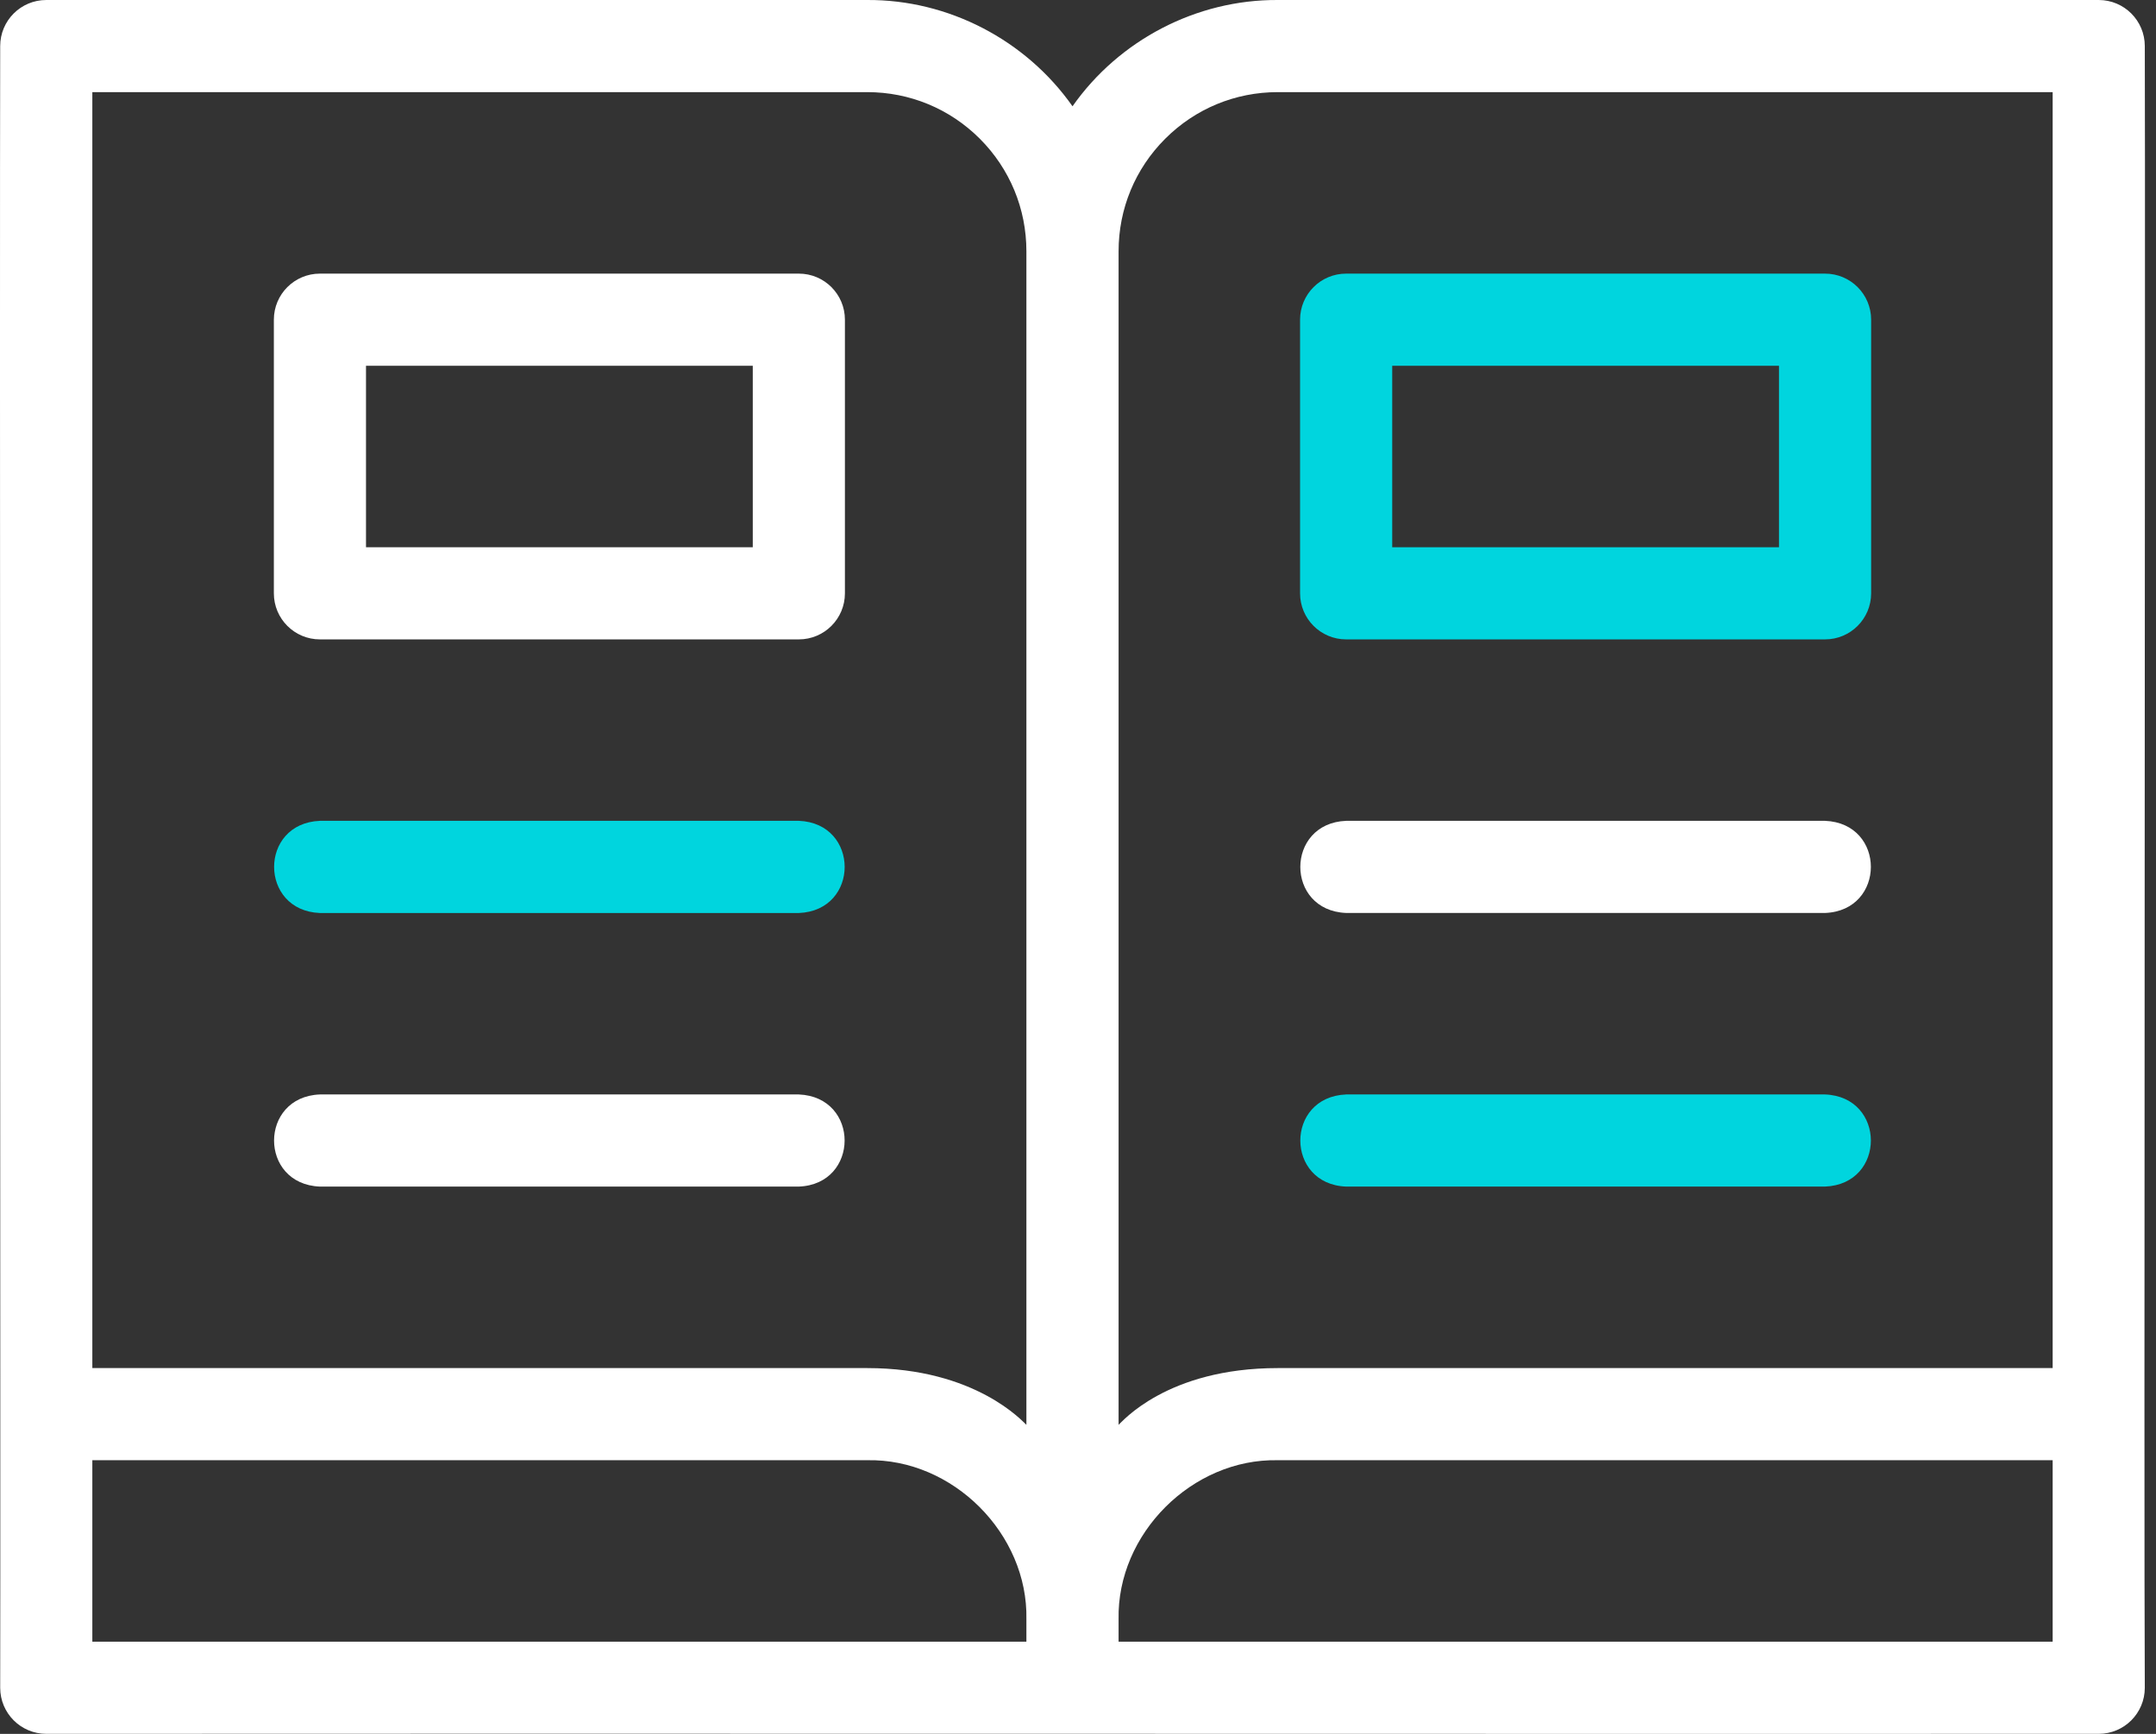
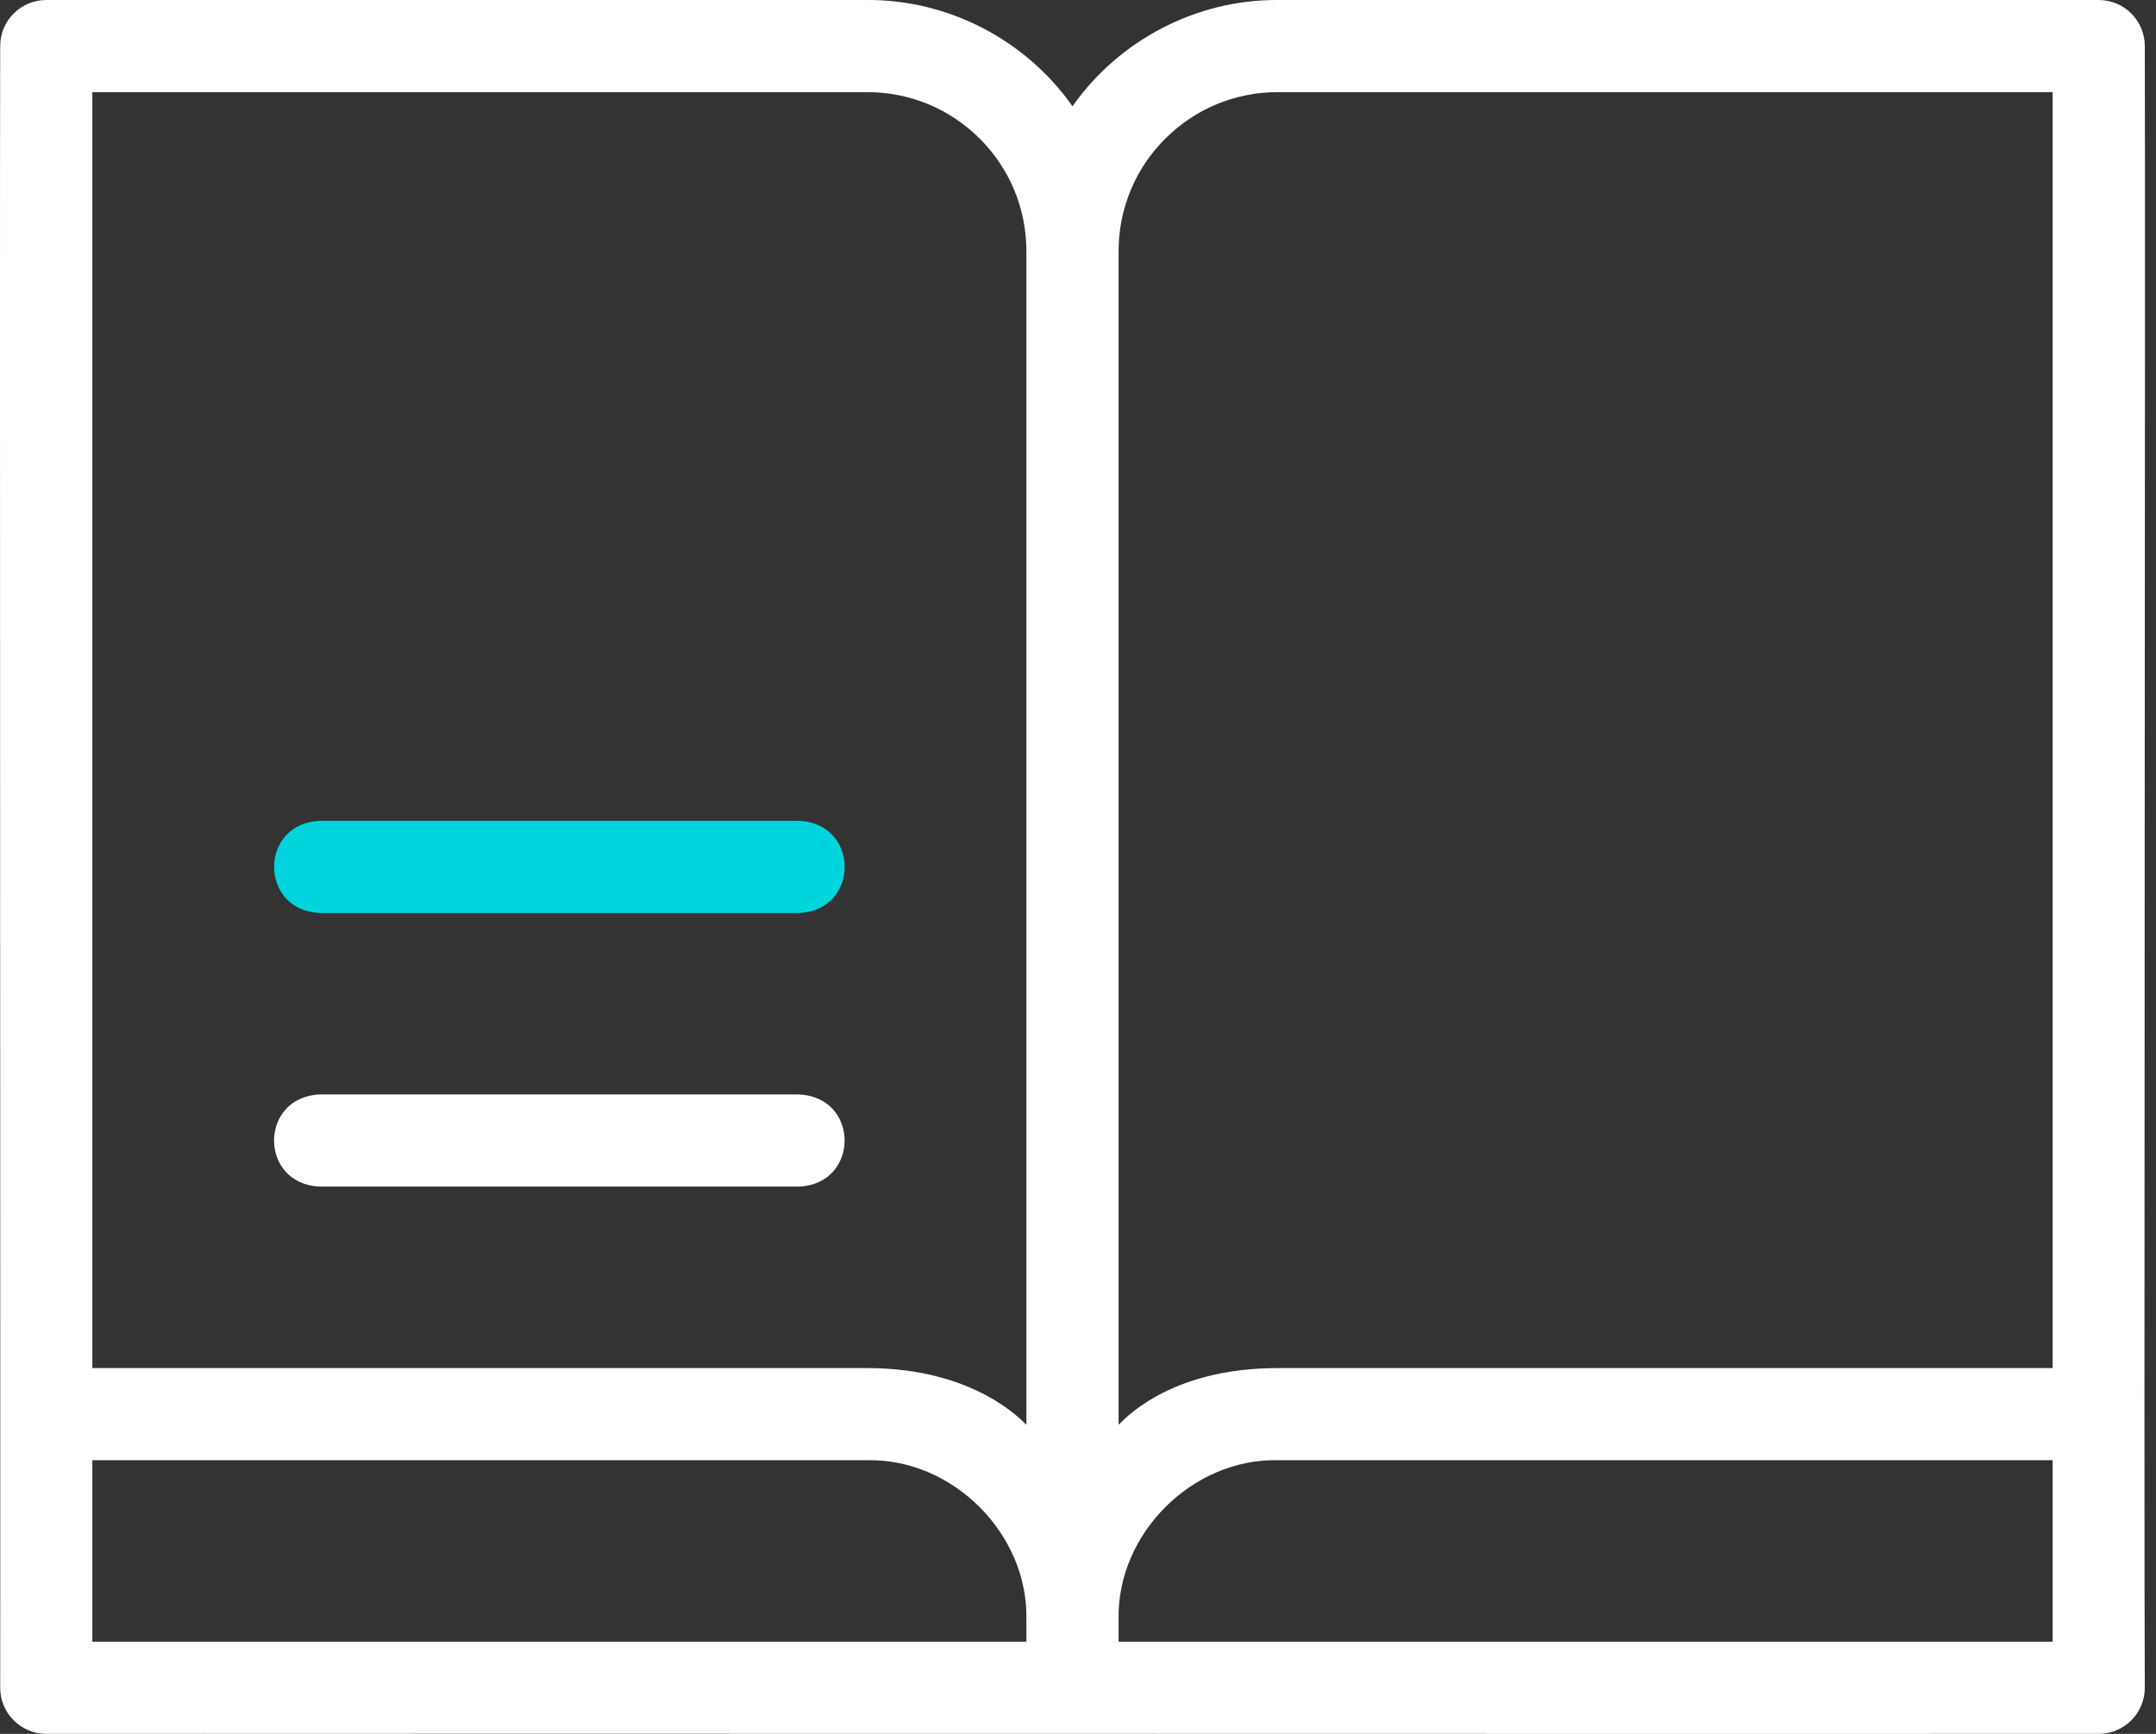
<svg xmlns="http://www.w3.org/2000/svg" width="46" height="37" viewBox="0 0 46 37" fill="none">
  <rect x="0" y="0" width="46" height="37" fill="#333333" stroke="none" />
  <path d="M17.044 19.483H6.826C5.525 19.432 5.52 17.569 6.826 17.516H17.044C18.345 17.567 18.35 19.43 17.044 19.483Z" fill="#00D5DE" />
-   <path d="M38.939 25.321H28.721C27.42 25.271 27.415 23.408 28.721 23.355H38.939C40.24 23.405 40.245 25.268 38.939 25.321Z" fill="#00D5DE" />
-   <path d="M38.939 13.644H28.721C28.178 13.644 27.738 13.204 27.738 12.661V6.822C27.738 6.279 28.178 5.839 28.721 5.839H38.939C39.482 5.839 39.922 6.279 39.922 6.822V12.661C39.922 13.204 39.482 13.644 38.939 13.644ZM29.704 11.678H37.956V7.805H29.704V11.678Z" fill="#00D5DE" />
  <path d="M17.043 23.355H6.825C5.524 23.405 5.519 25.269 6.825 25.321H17.043C18.344 25.271 18.349 23.408 17.043 23.355Z" fill="white" />
  <path d="M44.778 9.38375e-05H27.262C25.53 -0.01 23.876 0.853 22.883 2.268C21.889 0.854 20.235 -0.01 18.503 9.38375e-05H0.987C0.444 9.38375e-05 0.004 0.44 0.004 0.983C-0.009 5.222 0.014 32.494 0.004 36.016C0.004 36.558 0.444 36.999 0.987 36.999C11.901 36.991 33.866 37.004 44.778 36.999C45.321 36.999 45.761 36.558 45.761 36.016C45.738 32.646 45.777 5.069 45.761 0.983C45.761 0.44 45.321 9.38375e-05 44.778 9.38375e-05ZM24.86 2.961C25.502 2.319 26.355 1.966 27.262 1.966H43.795V29.194H27.262C24.892 29.194 23.93 30.353 23.866 30.405V5.362C23.866 4.455 24.219 3.602 24.86 2.961ZM1.97 1.966H18.503C19.41 1.966 20.263 2.319 20.905 2.96C21.546 3.602 21.899 4.455 21.899 5.362V30.405C21.835 30.352 20.827 29.194 18.503 29.194H1.97V1.966ZM1.97 31.16H18.503C20.329 31.122 21.937 32.731 21.899 34.556V35.032H1.97V31.16ZM43.795 35.032H23.866V34.556C23.828 32.731 25.436 31.122 27.262 31.16H43.795V35.032Z" fill="white" />
-   <path d="M28.721 19.482H38.939C40.24 19.432 40.245 17.569 38.939 17.516H28.721C27.42 17.567 27.415 19.43 28.721 19.482Z" fill="white" />
-   <path d="M17.044 5.839H6.826C6.283 5.839 5.843 6.279 5.843 6.822V12.661C5.843 13.204 6.283 13.644 6.826 13.644H17.044C17.587 13.644 18.027 13.204 18.027 12.661V6.822C18.027 6.279 17.587 5.839 17.044 5.839ZM16.061 11.678H7.809V7.805H16.061V11.678Z" fill="white" />
</svg>